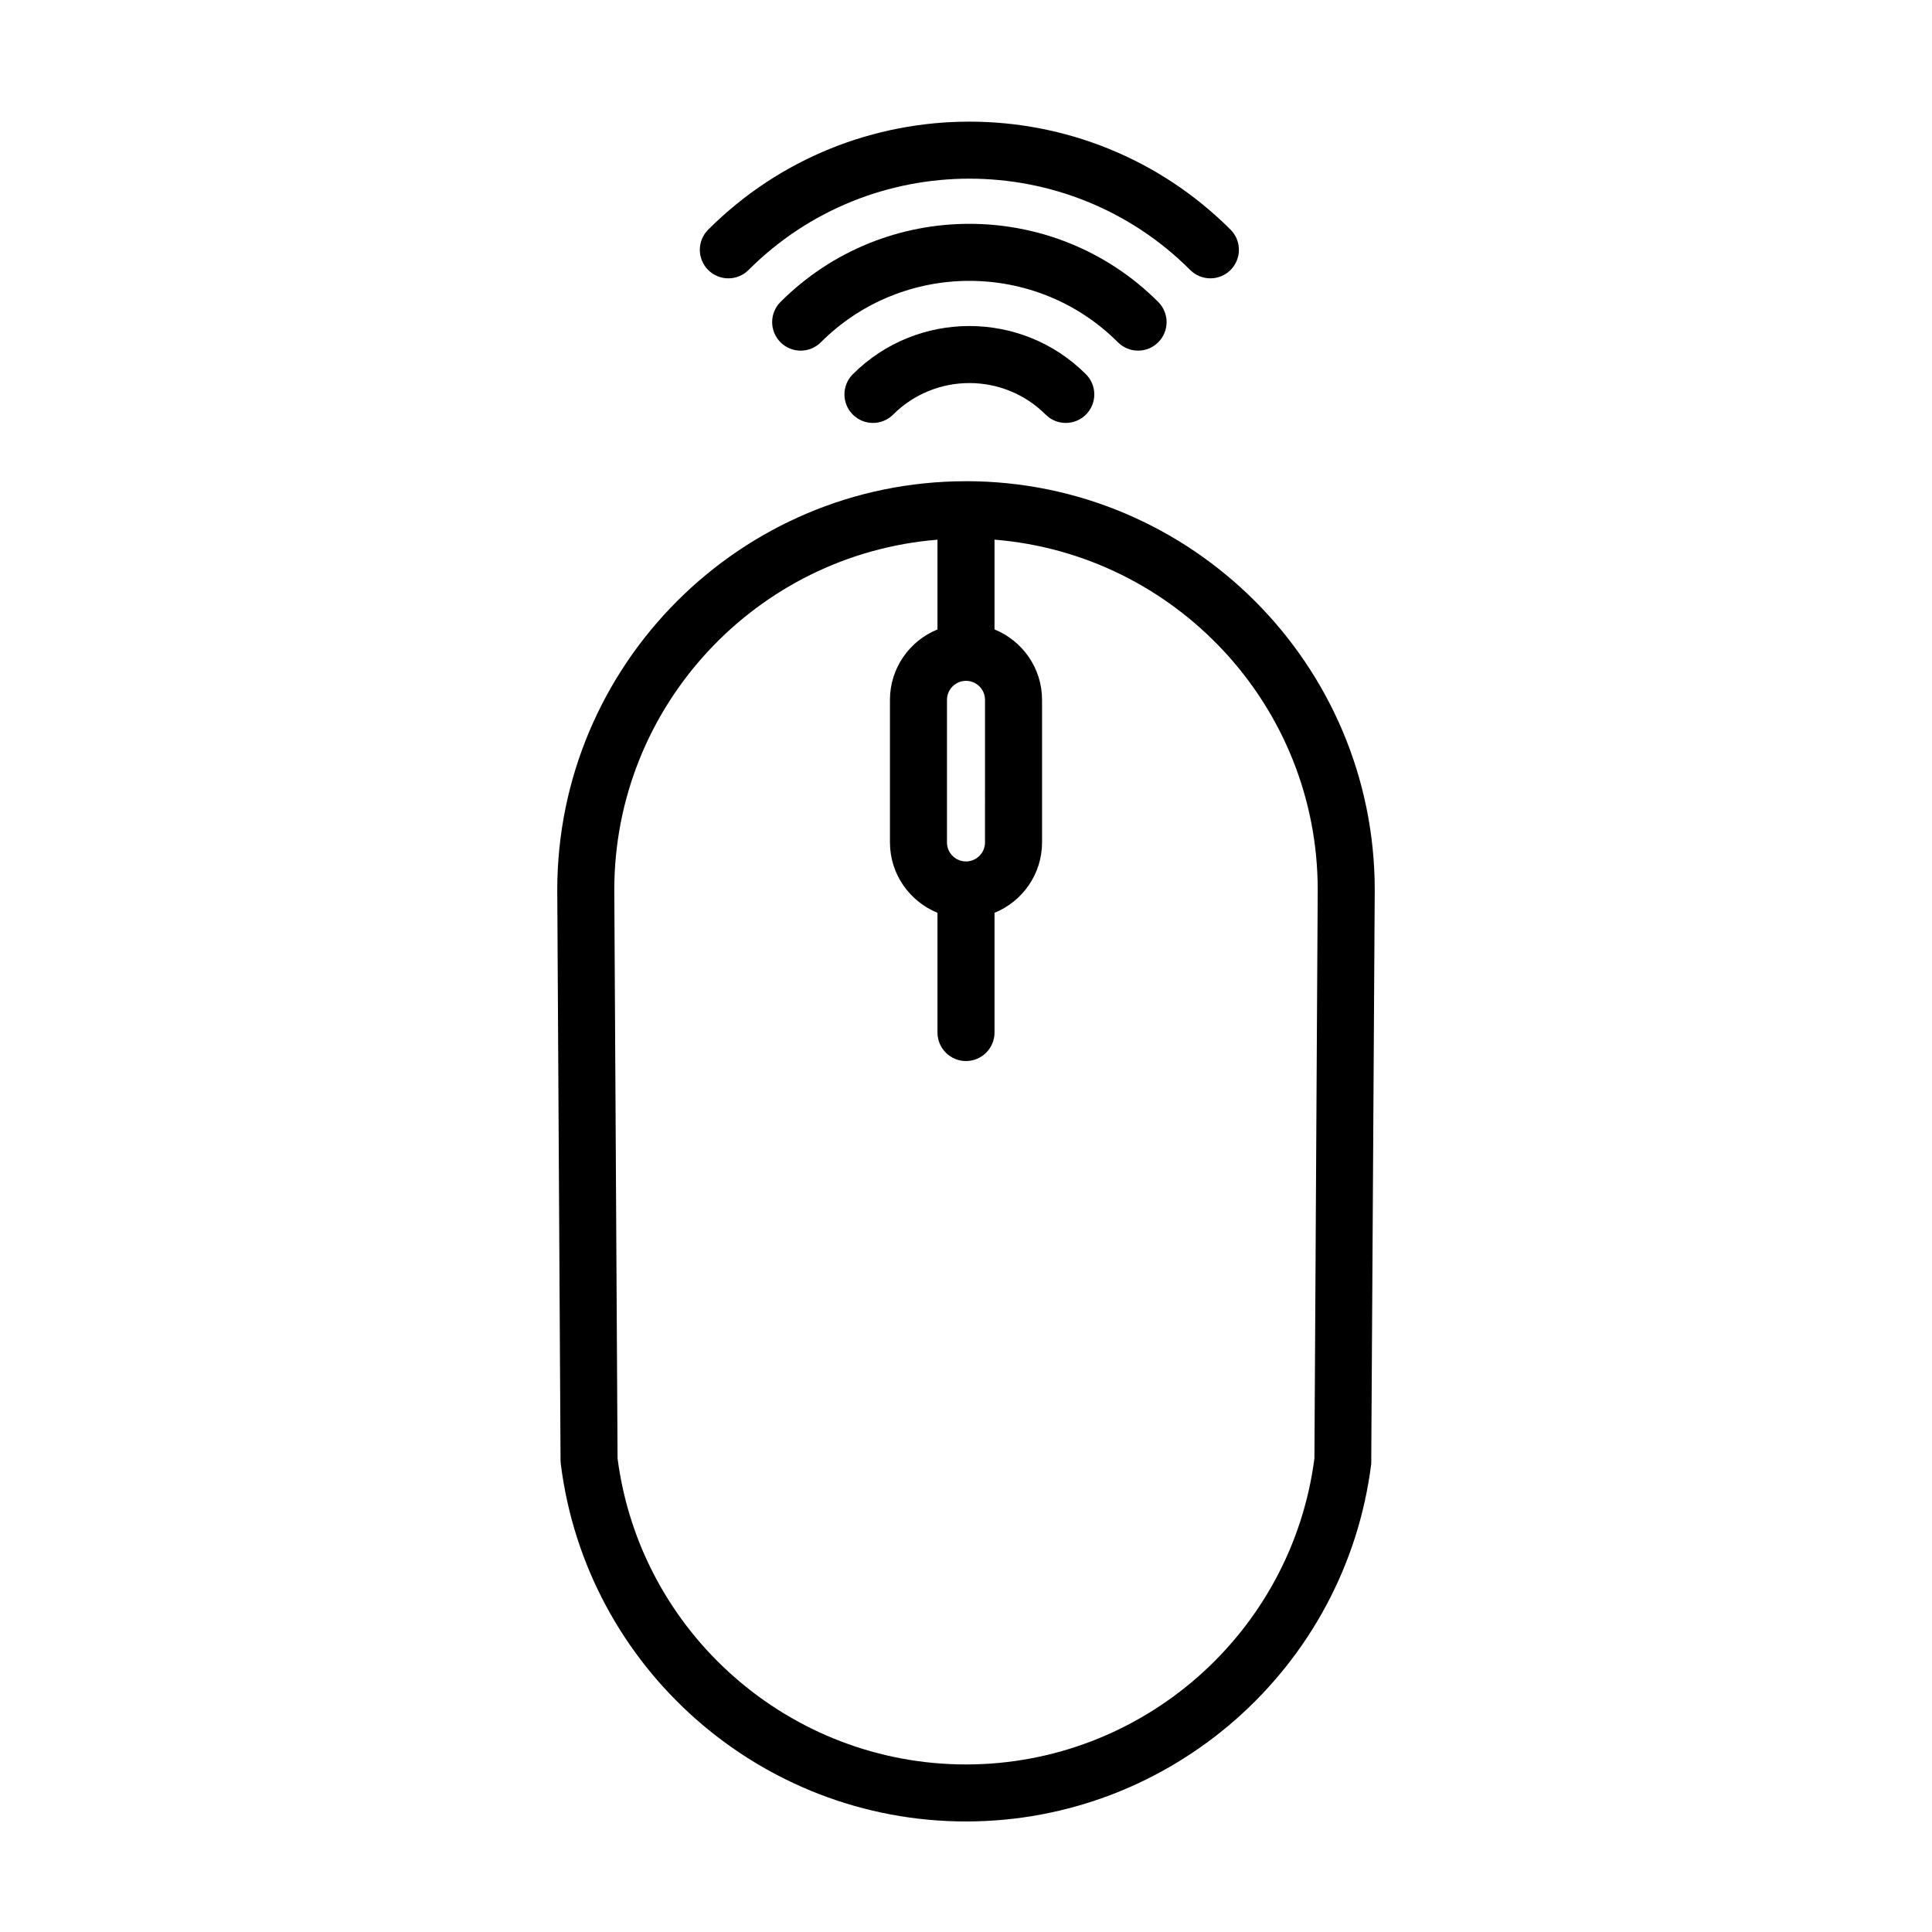
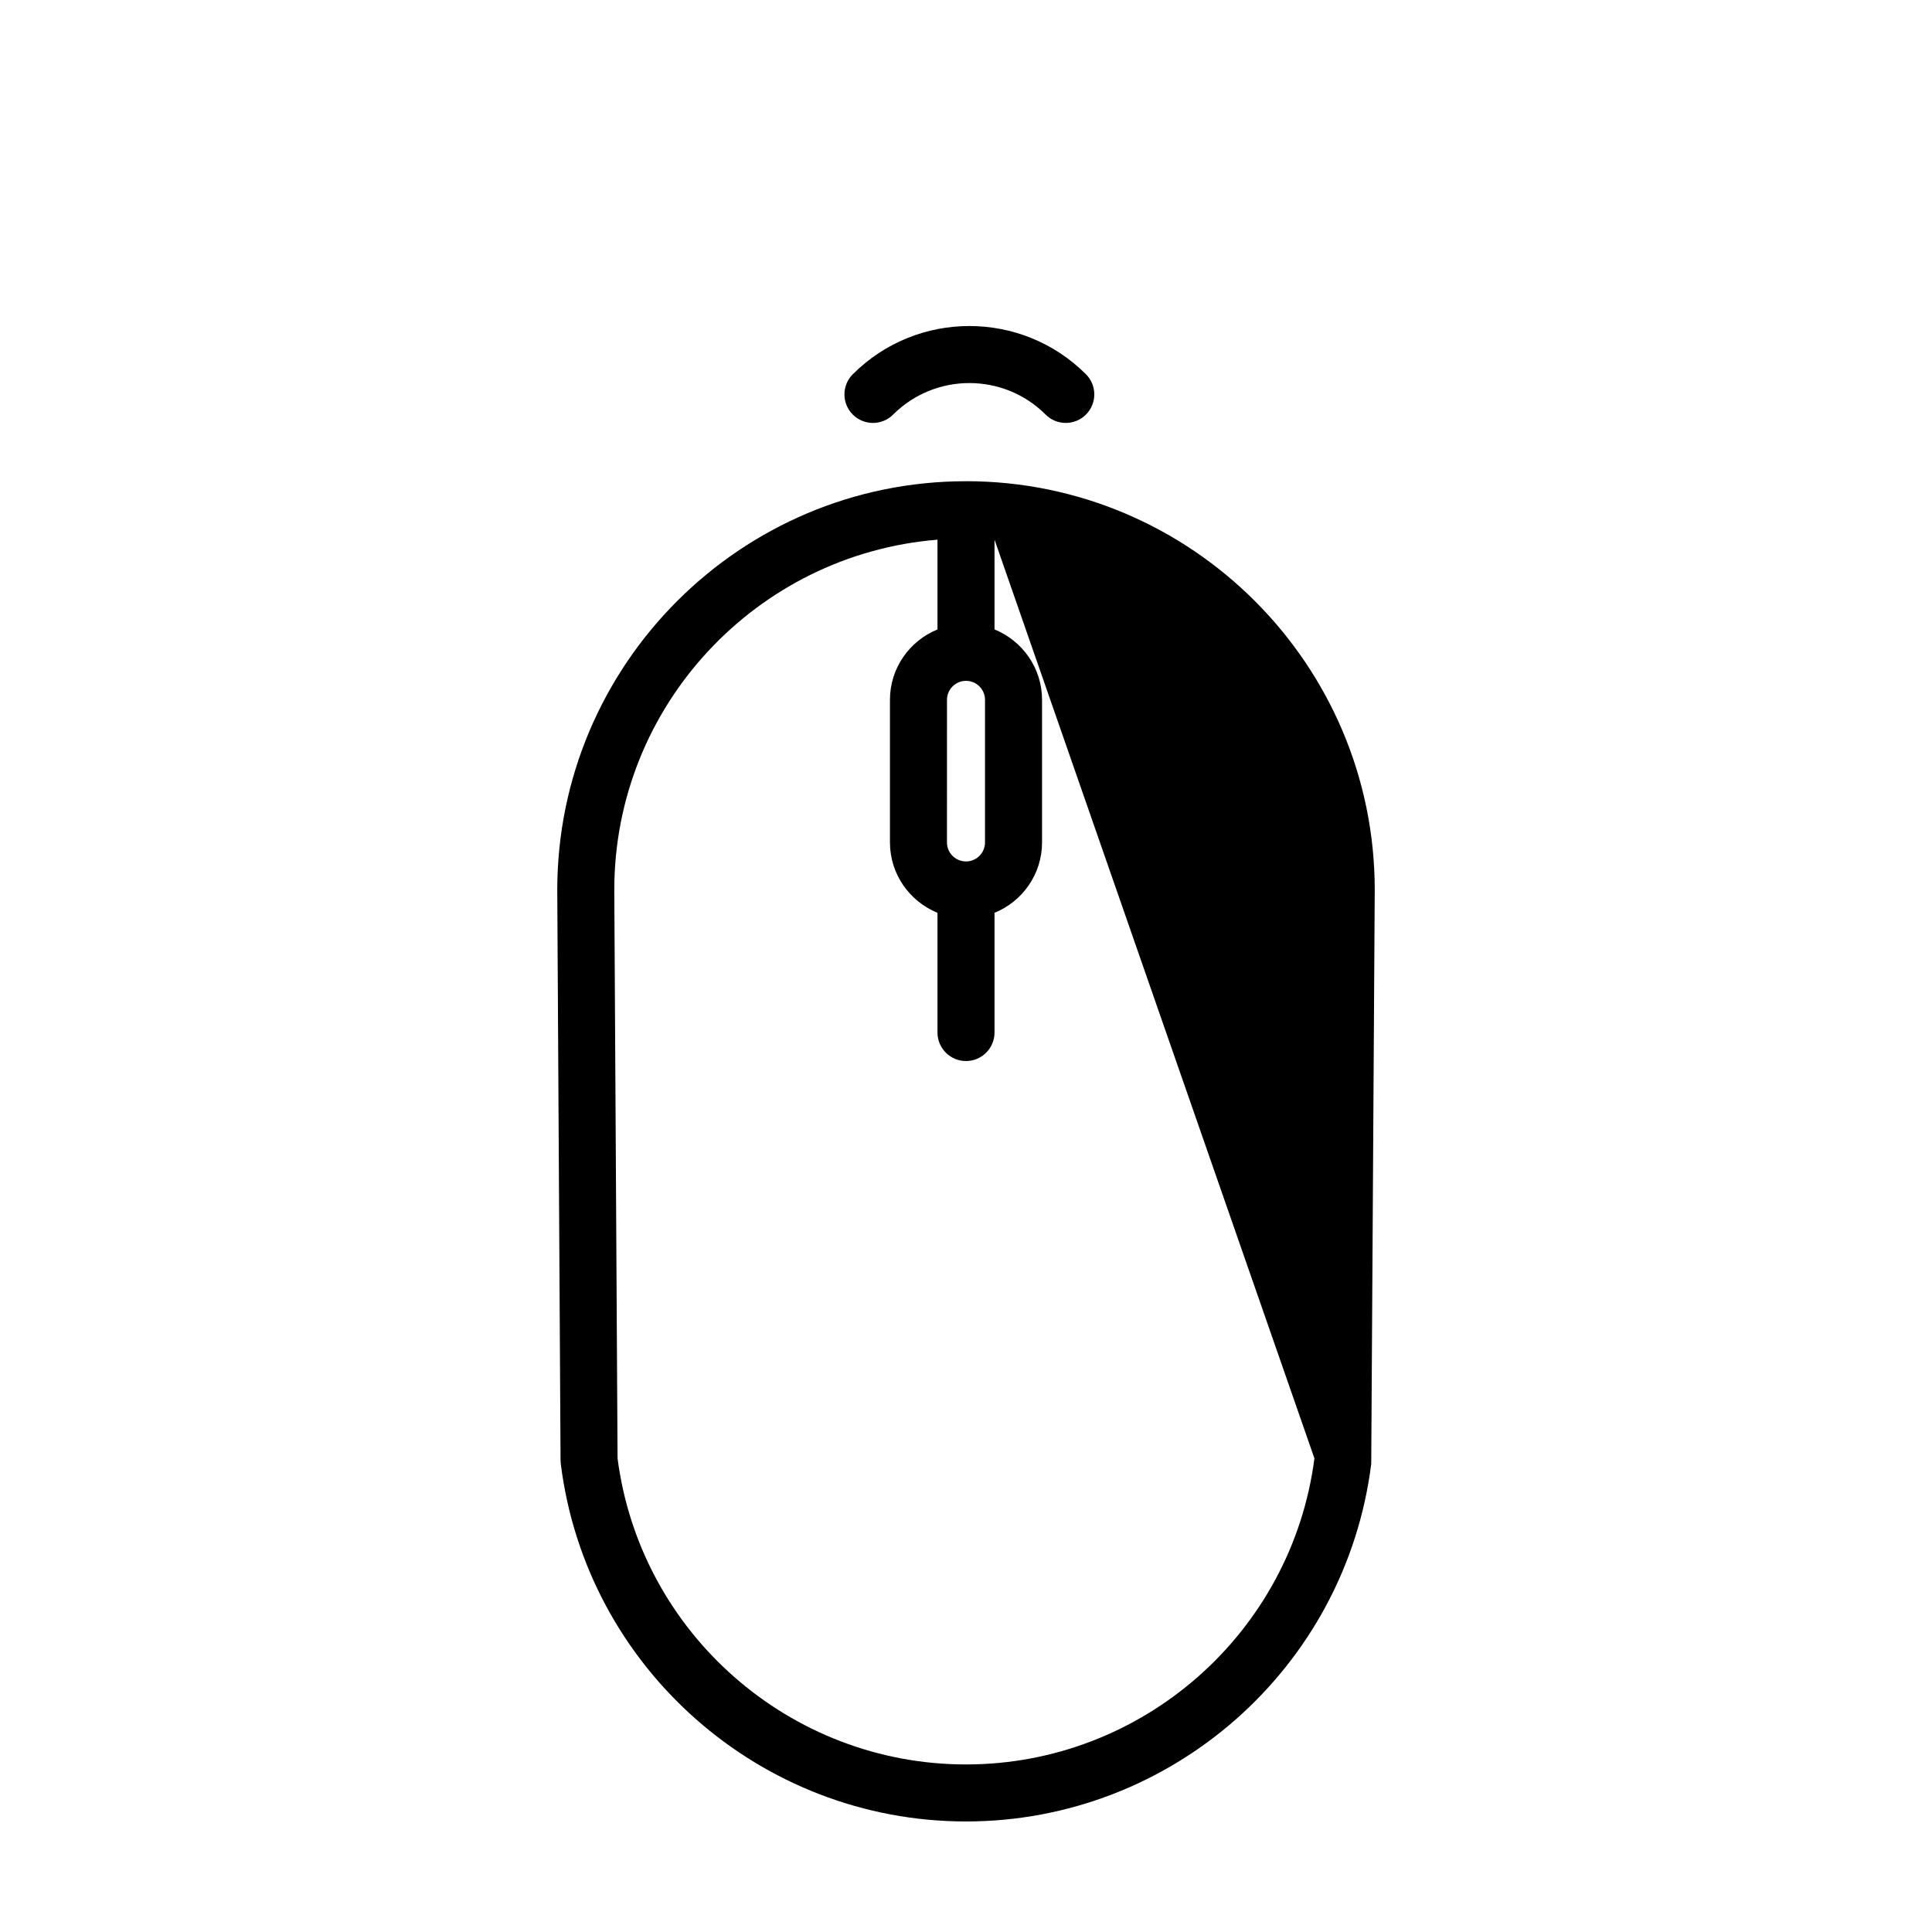
<svg xmlns="http://www.w3.org/2000/svg" fill="#000000" width="800px" height="800px" version="1.1" viewBox="144 144 512 512">
  <g>
-     <path d="m400 271.53c-59.727 0-108.32 48.594-108.32 108.36l0.871 151.14 0.059 0.891c6.75 54.039 52.918 94.785 107.39 94.785s100.64-40.75 107.39-94.785l0.93-152.08c0-59.727-48.59-108.32-108.32-108.32zm5.035 95.723c0 2.777-2.262 5.039-5.039 5.039s-5.039-2.262-5.039-5.039l0.004-37.785c0-2.777 2.262-5.039 5.039-5.039s5.039 2.262 5.039 5.039zm87.301 163.23c-6 46.277-45.625 81.113-92.336 81.113-46.719 0-86.336-34.84-92.34-81.113l-0.867-150.64c0-48.844 37.785-88.953 85.648-92.82v23.789c-7.371 2.996-12.594 10.215-12.594 18.648v37.785c0 8.434 5.223 15.652 12.594 18.656v31.727c0 4.172 3.379 7.559 7.559 7.559 4.176 0 7.559-3.387 7.559-7.559v-31.727c7.375-2.996 12.594-10.219 12.594-18.656v-37.785c0-8.438-5.219-15.652-12.594-18.656v-23.789c47.863 3.871 85.648 43.977 85.648 92.777z" />
+     <path d="m400 271.53c-59.727 0-108.32 48.594-108.32 108.36l0.871 151.14 0.059 0.891c6.75 54.039 52.918 94.785 107.39 94.785s100.64-40.75 107.39-94.785l0.93-152.08c0-59.727-48.59-108.32-108.32-108.32zm5.035 95.723c0 2.777-2.262 5.039-5.039 5.039s-5.039-2.262-5.039-5.039l0.004-37.785c0-2.777 2.262-5.039 5.039-5.039s5.039 2.262 5.039 5.039zm87.301 163.23c-6 46.277-45.625 81.113-92.336 81.113-46.719 0-86.336-34.84-92.34-81.113l-0.867-150.64c0-48.844 37.785-88.953 85.648-92.82v23.789c-7.371 2.996-12.594 10.215-12.594 18.648v37.785c0 8.434 5.223 15.652 12.594 18.656v31.727c0 4.172 3.379 7.559 7.559 7.559 4.176 0 7.559-3.387 7.559-7.559v-31.727c7.375-2.996 12.594-10.219 12.594-18.656v-37.785c0-8.438-5.219-15.652-12.594-18.656v-23.789z" />
    <path d="m370 243.18c-2.953 2.949-2.953 7.738 0 10.688 2.953 2.953 7.734 2.953 10.688 0 11.141-11.133 29.27-11.141 40.41 0 1.477 1.477 3.41 2.211 5.344 2.211s3.871-0.734 5.344-2.211c2.953-2.949 2.953-7.738 0-10.688-17.031-17.039-44.75-17.039-61.785 0z" />
-     <path d="m445.6 236.92c1.934 0 3.871-0.734 5.344-2.211 2.953-2.949 2.953-7.738 0-10.688-27.605-27.605-72.508-27.605-100.1 0-2.953 2.949-2.953 7.738 0 10.688 2.953 2.953 7.734 2.953 10.688 0 21.711-21.703 57.027-21.699 78.73 0 1.473 1.473 3.406 2.211 5.34 2.211z" />
-     <path d="m342.37 215.55c32.273-32.27 84.781-32.27 117.05 0 1.477 1.477 3.41 2.211 5.344 2.211s3.871-0.734 5.344-2.211c2.953-2.953 2.953-7.738 0-10.688-38.164-38.164-100.26-38.168-138.43 0-2.953 2.949-2.953 7.734 0 10.688 2.957 2.953 7.738 2.953 10.691 0z" />
  </g>
</svg>